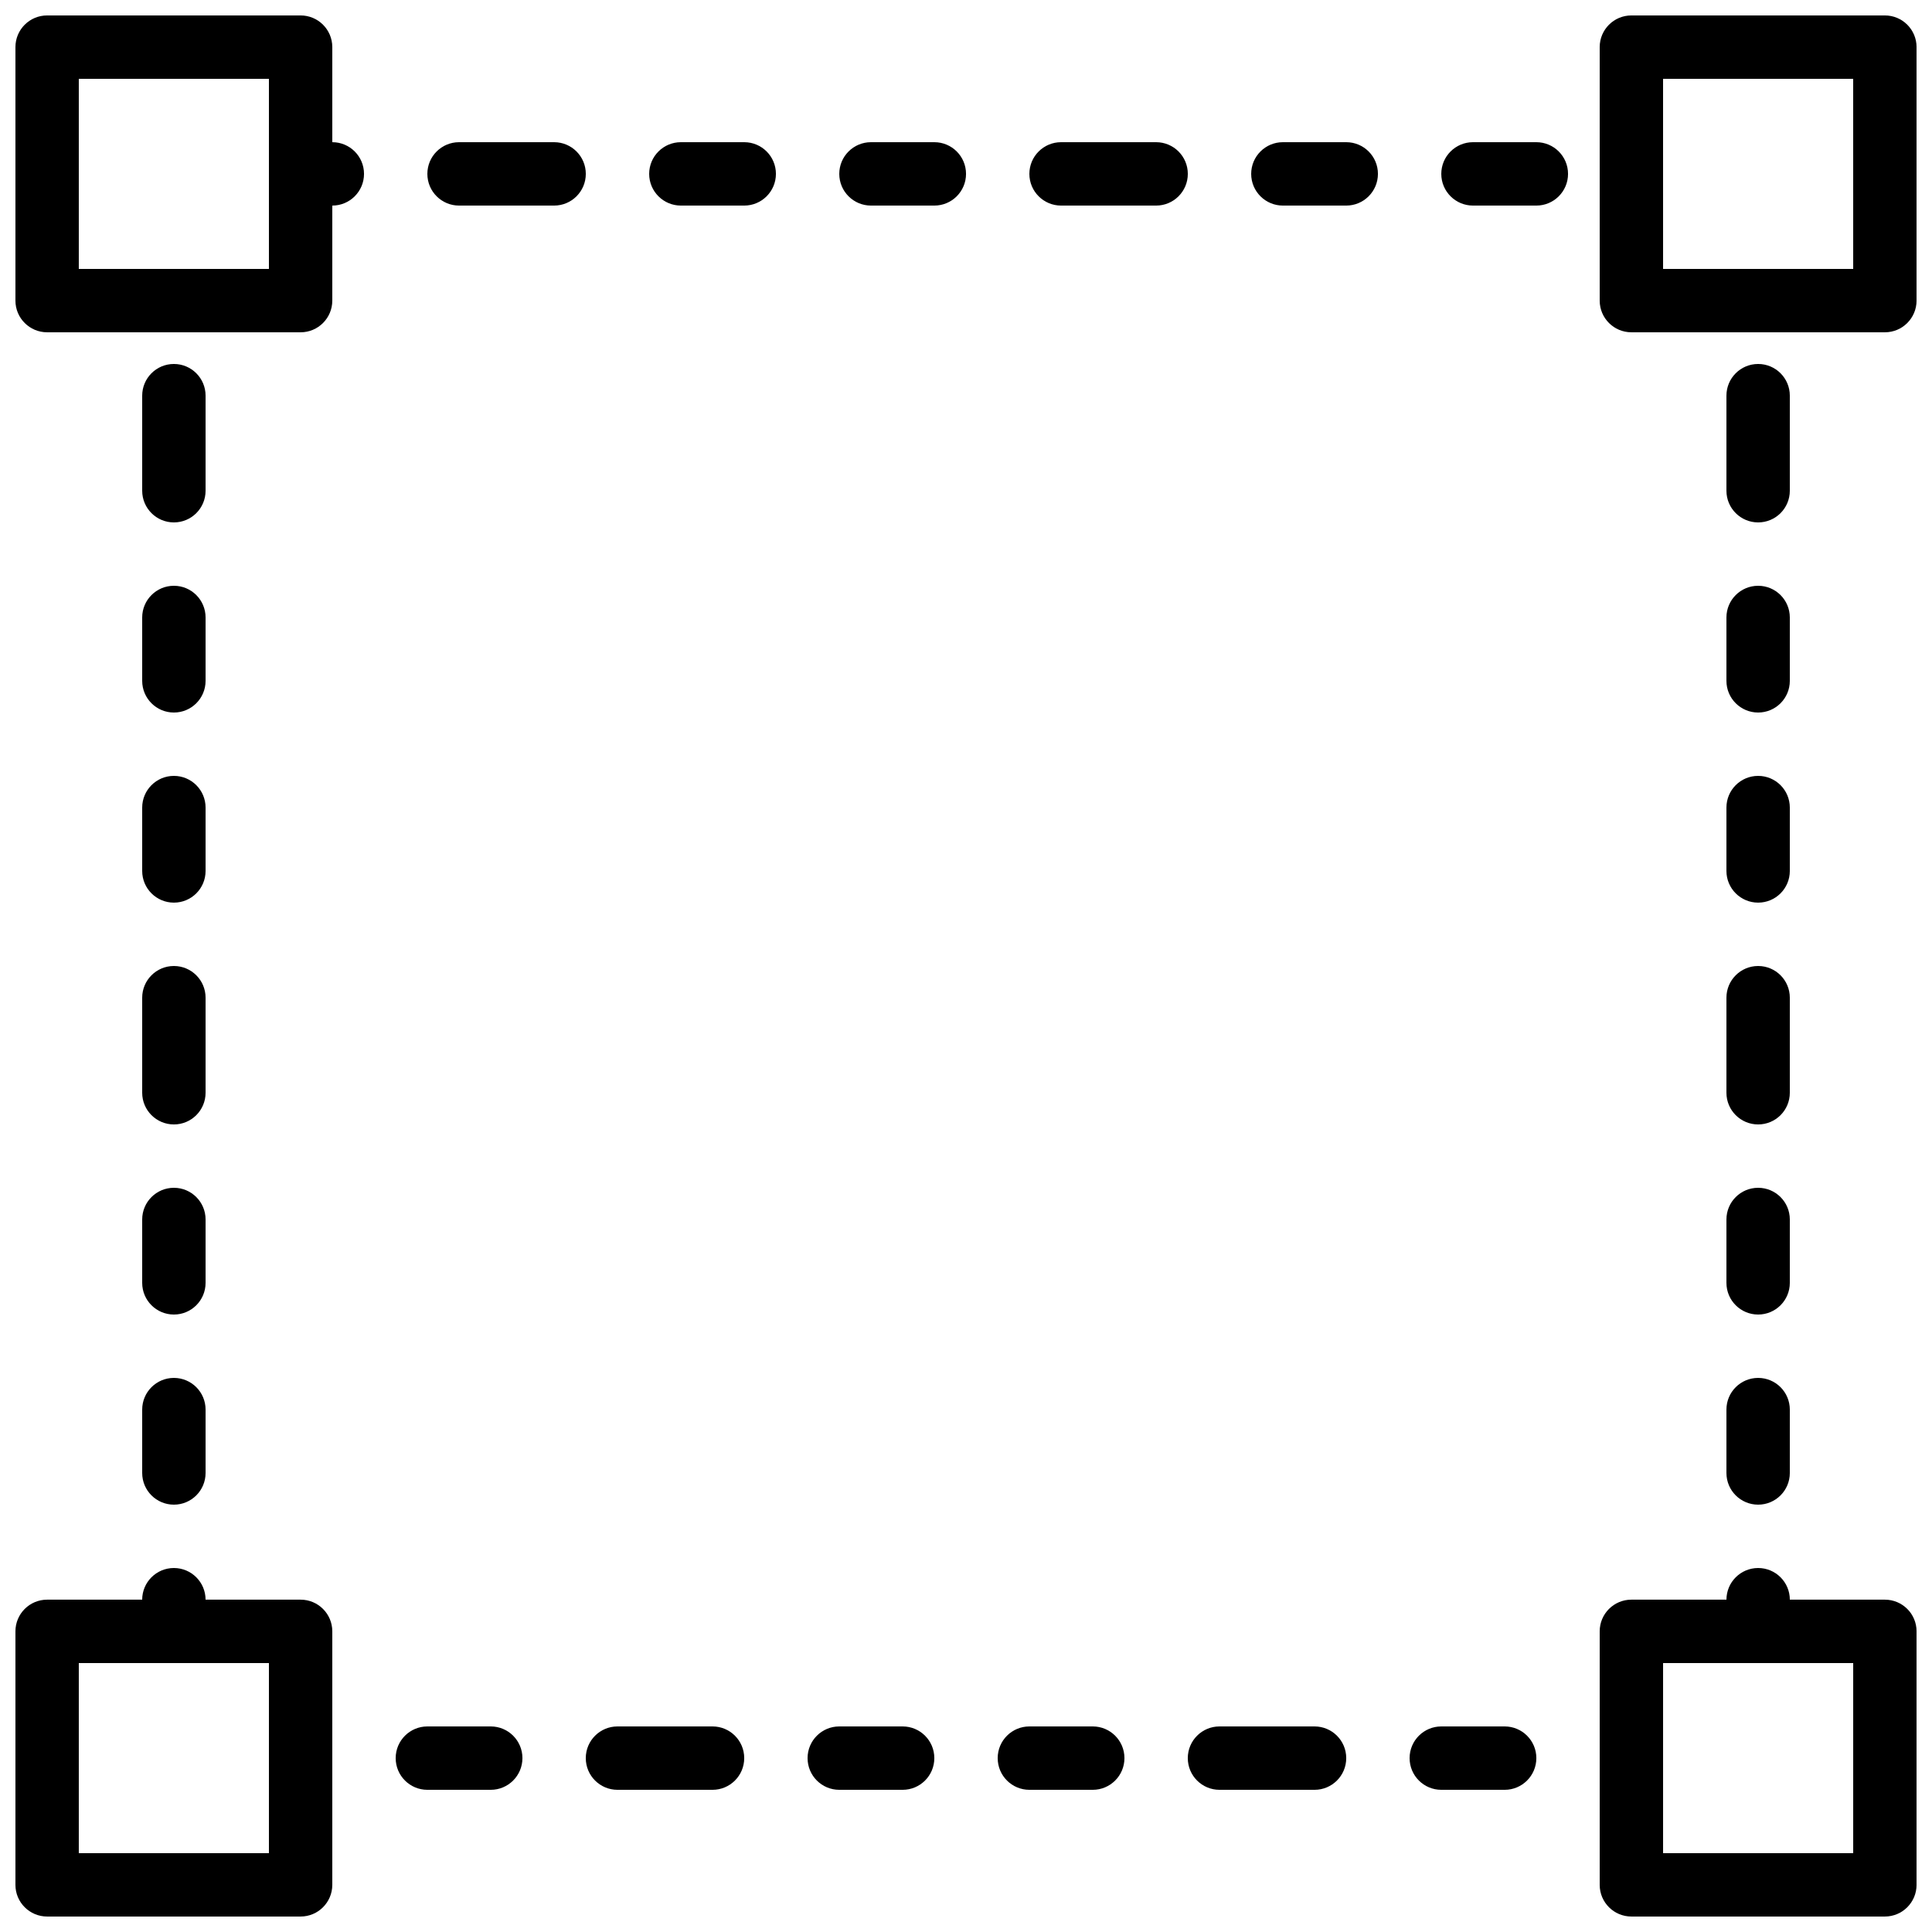
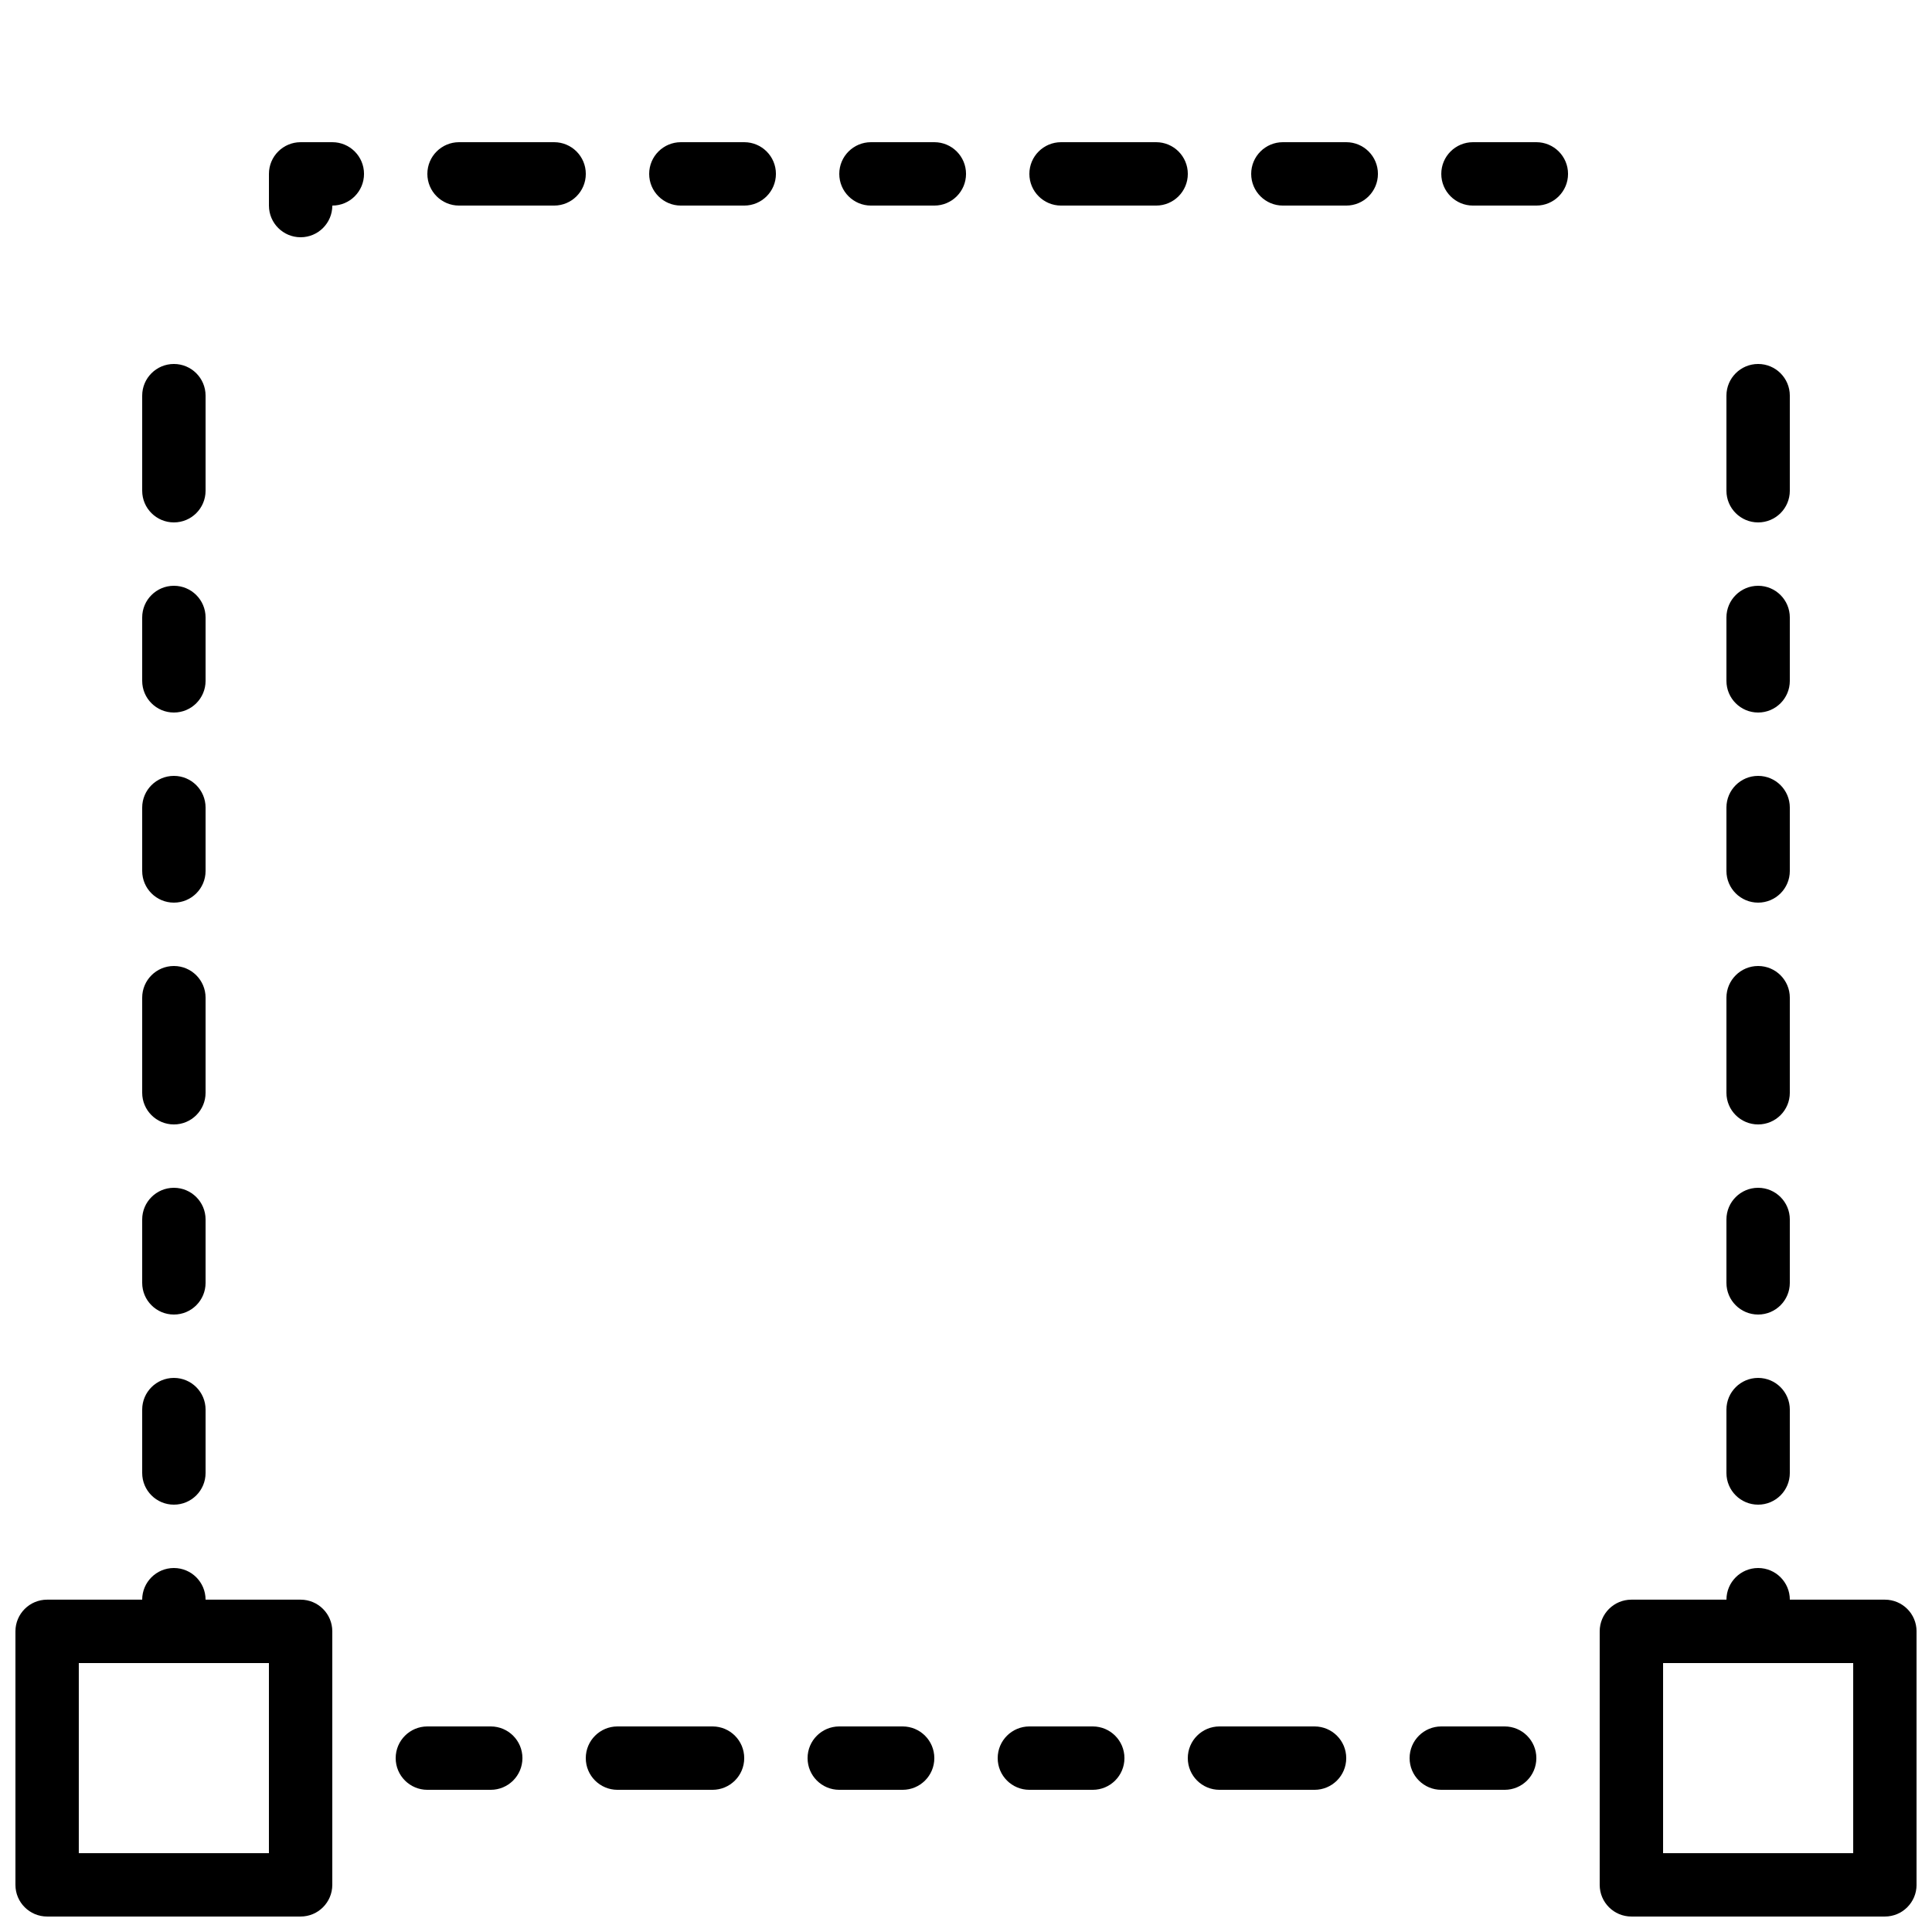
<svg xmlns="http://www.w3.org/2000/svg" width="800px" height="800px" version="1.1" viewBox="144 144 512 512">
  <defs>
    <clipPath id="d">
-       <path d="m148.09 148.09h84.906v84.906h-84.906z" />
-     </clipPath>
+       </clipPath>
    <clipPath id="c">
      <path d="m148.09 567h84.906v84.902h-84.906z" />
    </clipPath>
    <clipPath id="b">
-       <path d="m567 148.09h84.902v84.906h-84.902z" />
-     </clipPath>
+       </clipPath>
    <clipPath id="a">
      <path d="m567 567h84.902v84.902h-84.902z" />
    </clipPath>
  </defs>
  <g clip-path="url(#d)">
-     <path d="m223.66 232.06h-67.172c-4.637 0-8.398-3.754-8.398-8.398v-67.172c0-4.644 3.762-8.398 8.398-8.398h67.176c4.637 0 8.398 3.754 8.398 8.398v67.176c-0.004 4.641-3.766 8.395-8.402 8.395zm-58.777-16.793h50.383v-50.383h-50.383z" />
-   </g>
+     </g>
  <g clip-path="url(#c)">
    <path d="m223.66 651.9h-67.172c-4.637 0-8.398-3.754-8.398-8.398v-67.176c0-4.644 3.762-8.398 8.398-8.398h67.176c4.637 0 8.398 3.754 8.398 8.398v67.176c-0.004 4.644-3.766 8.398-8.402 8.398zm-58.777-16.793h50.383v-50.383l-50.383 0.004z" />
  </g>
  <g clip-path="url(#b)">
-     <path d="m643.51 232.06h-67.176c-4.637 0-8.398-3.754-8.398-8.398v-67.172c0-4.644 3.762-8.398 8.398-8.398h67.176c4.637 0 8.398 3.754 8.398 8.398v67.176c-0.004 4.641-3.766 8.395-8.398 8.395zm-58.777-16.793h50.383l-0.004-50.383h-50.383z" />
-   </g>
+     </g>
  <g clip-path="url(#a)">
    <path d="m643.51 651.9h-67.176c-4.637 0-8.398-3.754-8.398-8.398v-67.176c0-4.644 3.762-8.398 8.398-8.398h67.176c4.637 0 8.398 3.754 8.398 8.398v67.176c-0.004 4.644-3.766 8.398-8.398 8.398zm-58.777-16.793h50.383v-50.383h-50.383z" />
  </g>
  <path d="m542.75 618.32h-16.793c-4.637 0-8.398-3.754-8.398-8.398s3.762-8.398 8.398-8.398h16.793c4.637 0 8.398 3.754 8.398 8.398-0.004 4.644-3.766 8.398-8.398 8.398zm-50.383 0h-25.191c-4.637 0-8.398-3.754-8.398-8.398s3.762-8.398 8.398-8.398h25.191c4.637 0 8.398 3.754 8.398 8.398s-3.762 8.398-8.398 8.398zm-58.777 0h-16.793c-4.637 0-8.398-3.754-8.398-8.398s3.762-8.398 8.398-8.398h16.793c4.637 0 8.398 3.754 8.398 8.398s-3.762 8.398-8.398 8.398zm-50.383 0h-16.793c-4.637 0-8.398-3.754-8.398-8.398s3.762-8.398 8.398-8.398h16.793c4.637 0 8.398 3.754 8.398 8.398s-3.762 8.398-8.398 8.398zm-50.379 0h-25.191c-4.637 0-8.398-3.754-8.398-8.398s3.762-8.398 8.398-8.398h25.191c4.637 0 8.398 3.754 8.398 8.398s-3.766 8.398-8.398 8.398zm-58.777 0h-16.793c-4.637 0-8.398-3.754-8.398-8.398s3.762-8.398 8.398-8.398h16.793c4.637 0 8.398 3.754 8.398 8.398-0.004 4.644-3.766 8.398-8.398 8.398zm335.87-33.586h-16.793c-4.637 0-8.398-3.754-8.398-8.398s3.762-8.398 8.398-8.398h8.398c0-4.644 3.762-8.398 8.398-8.398s8.398 3.754 8.398 8.398v8.398c-0.004 4.644-3.766 8.398-8.402 8.398zm-403.05 0h-16.793c-4.637 0-8.398-3.754-8.398-8.398v-8.398c0-4.644 3.762-8.398 8.398-8.398s8.398 3.754 8.398 8.398h8.398c4.637 0 8.398 3.754 8.398 8.398-0.004 4.644-3.766 8.398-8.402 8.398zm403.05-41.984c-4.637 0-8.398-3.754-8.398-8.398v-16.793c0-4.644 3.762-8.398 8.398-8.398s8.398 3.754 8.398 8.398v16.793c0 4.644-3.762 8.398-8.398 8.398zm-419.84 0c-4.637 0-8.398-3.754-8.398-8.398v-16.793c0-4.644 3.762-8.398 8.398-8.398s8.398 3.754 8.398 8.398v16.793c0 4.644-3.762 8.398-8.398 8.398zm419.84-50.383c-4.637 0-8.398-3.754-8.398-8.398v-16.793c0-4.644 3.762-8.398 8.398-8.398s8.398 3.754 8.398 8.398v16.793c0 4.644-3.762 8.398-8.398 8.398zm-419.84 0c-4.637 0-8.398-3.754-8.398-8.398v-16.793c0-4.644 3.762-8.398 8.398-8.398s8.398 3.754 8.398 8.398v16.793c0 4.644-3.762 8.398-8.398 8.398zm419.84-50.379c-4.637 0-8.398-3.754-8.398-8.398v-25.191c0-4.644 3.762-8.398 8.398-8.398s8.398 3.754 8.398 8.398v25.191c0 4.644-3.762 8.398-8.398 8.398zm-419.84 0c-4.637 0-8.398-3.754-8.398-8.398v-25.191c0-4.644 3.762-8.398 8.398-8.398s8.398 3.754 8.398 8.398v25.191c0 4.644-3.762 8.398-8.398 8.398zm419.84-58.781c-4.637 0-8.398-3.754-8.398-8.398v-16.793c0-4.644 3.762-8.398 8.398-8.398s8.398 3.754 8.398 8.398v16.793c0 4.648-3.762 8.398-8.398 8.398zm-419.84 0c-4.637 0-8.398-3.754-8.398-8.398v-16.793c0-4.644 3.762-8.398 8.398-8.398s8.398 3.754 8.398 8.398v16.793c0 4.648-3.762 8.398-8.398 8.398zm419.84-50.379c-4.637 0-8.398-3.754-8.398-8.398v-16.793c0-4.644 3.762-8.398 8.398-8.398s8.398 3.754 8.398 8.398v16.793c0 4.644-3.762 8.398-8.398 8.398zm-419.84 0c-4.637 0-8.398-3.754-8.398-8.398v-16.793c0-4.644 3.762-8.398 8.398-8.398s8.398 3.754 8.398 8.398v16.793c0 4.644-3.762 8.398-8.398 8.398zm419.84-50.383c-4.637 0-8.398-3.754-8.398-8.398v-25.191c0-4.644 3.762-8.398 8.398-8.398s8.398 3.754 8.398 8.398v25.191c0 4.648-3.762 8.398-8.398 8.398zm-419.84 0c-4.637 0-8.398-3.754-8.398-8.398v-25.191c0-4.644 3.762-8.398 8.398-8.398s8.398 3.754 8.398 8.398v25.191c0 4.648-3.762 8.398-8.398 8.398zm33.586-75.57c-4.633 0-8.395-3.754-8.395-8.395v-8.398c0-4.644 3.762-8.398 8.398-8.398h8.398c4.637 0 8.398 3.754 8.398 8.398s-3.762 8.398-8.398 8.398c-0.004 4.641-3.766 8.395-8.402 8.395zm327.48-8.395h-16.793c-4.637 0-8.398-3.754-8.398-8.398s3.762-8.398 8.398-8.398h16.793c4.637 0 8.398 3.754 8.398 8.398s-3.762 8.398-8.398 8.398zm-50.379 0h-16.793c-4.637 0-8.398-3.754-8.398-8.398s3.762-8.398 8.398-8.398h16.793c4.637 0 8.398 3.754 8.398 8.398-0.004 4.644-3.766 8.398-8.398 8.398zm-50.383 0h-25.191c-4.637 0-8.398-3.754-8.398-8.398s3.762-8.398 8.398-8.398h25.191c4.637 0 8.398 3.754 8.398 8.398s-3.762 8.398-8.398 8.398zm-58.777 0h-16.793c-4.637 0-8.398-3.754-8.398-8.398s3.762-8.398 8.398-8.398h16.793c4.637 0 8.398 3.754 8.398 8.398s-3.762 8.398-8.398 8.398zm-50.379 0h-16.793c-4.637 0-8.398-3.754-8.398-8.398s3.762-8.398 8.398-8.398h16.793c4.637 0 8.398 3.754 8.398 8.398-0.004 4.644-3.766 8.398-8.398 8.398zm-50.383 0h-25.191c-4.637 0-8.398-3.754-8.398-8.398s3.762-8.398 8.398-8.398h25.191c4.637 0 8.398 3.754 8.398 8.398s-3.762 8.398-8.398 8.398z" />
</svg>